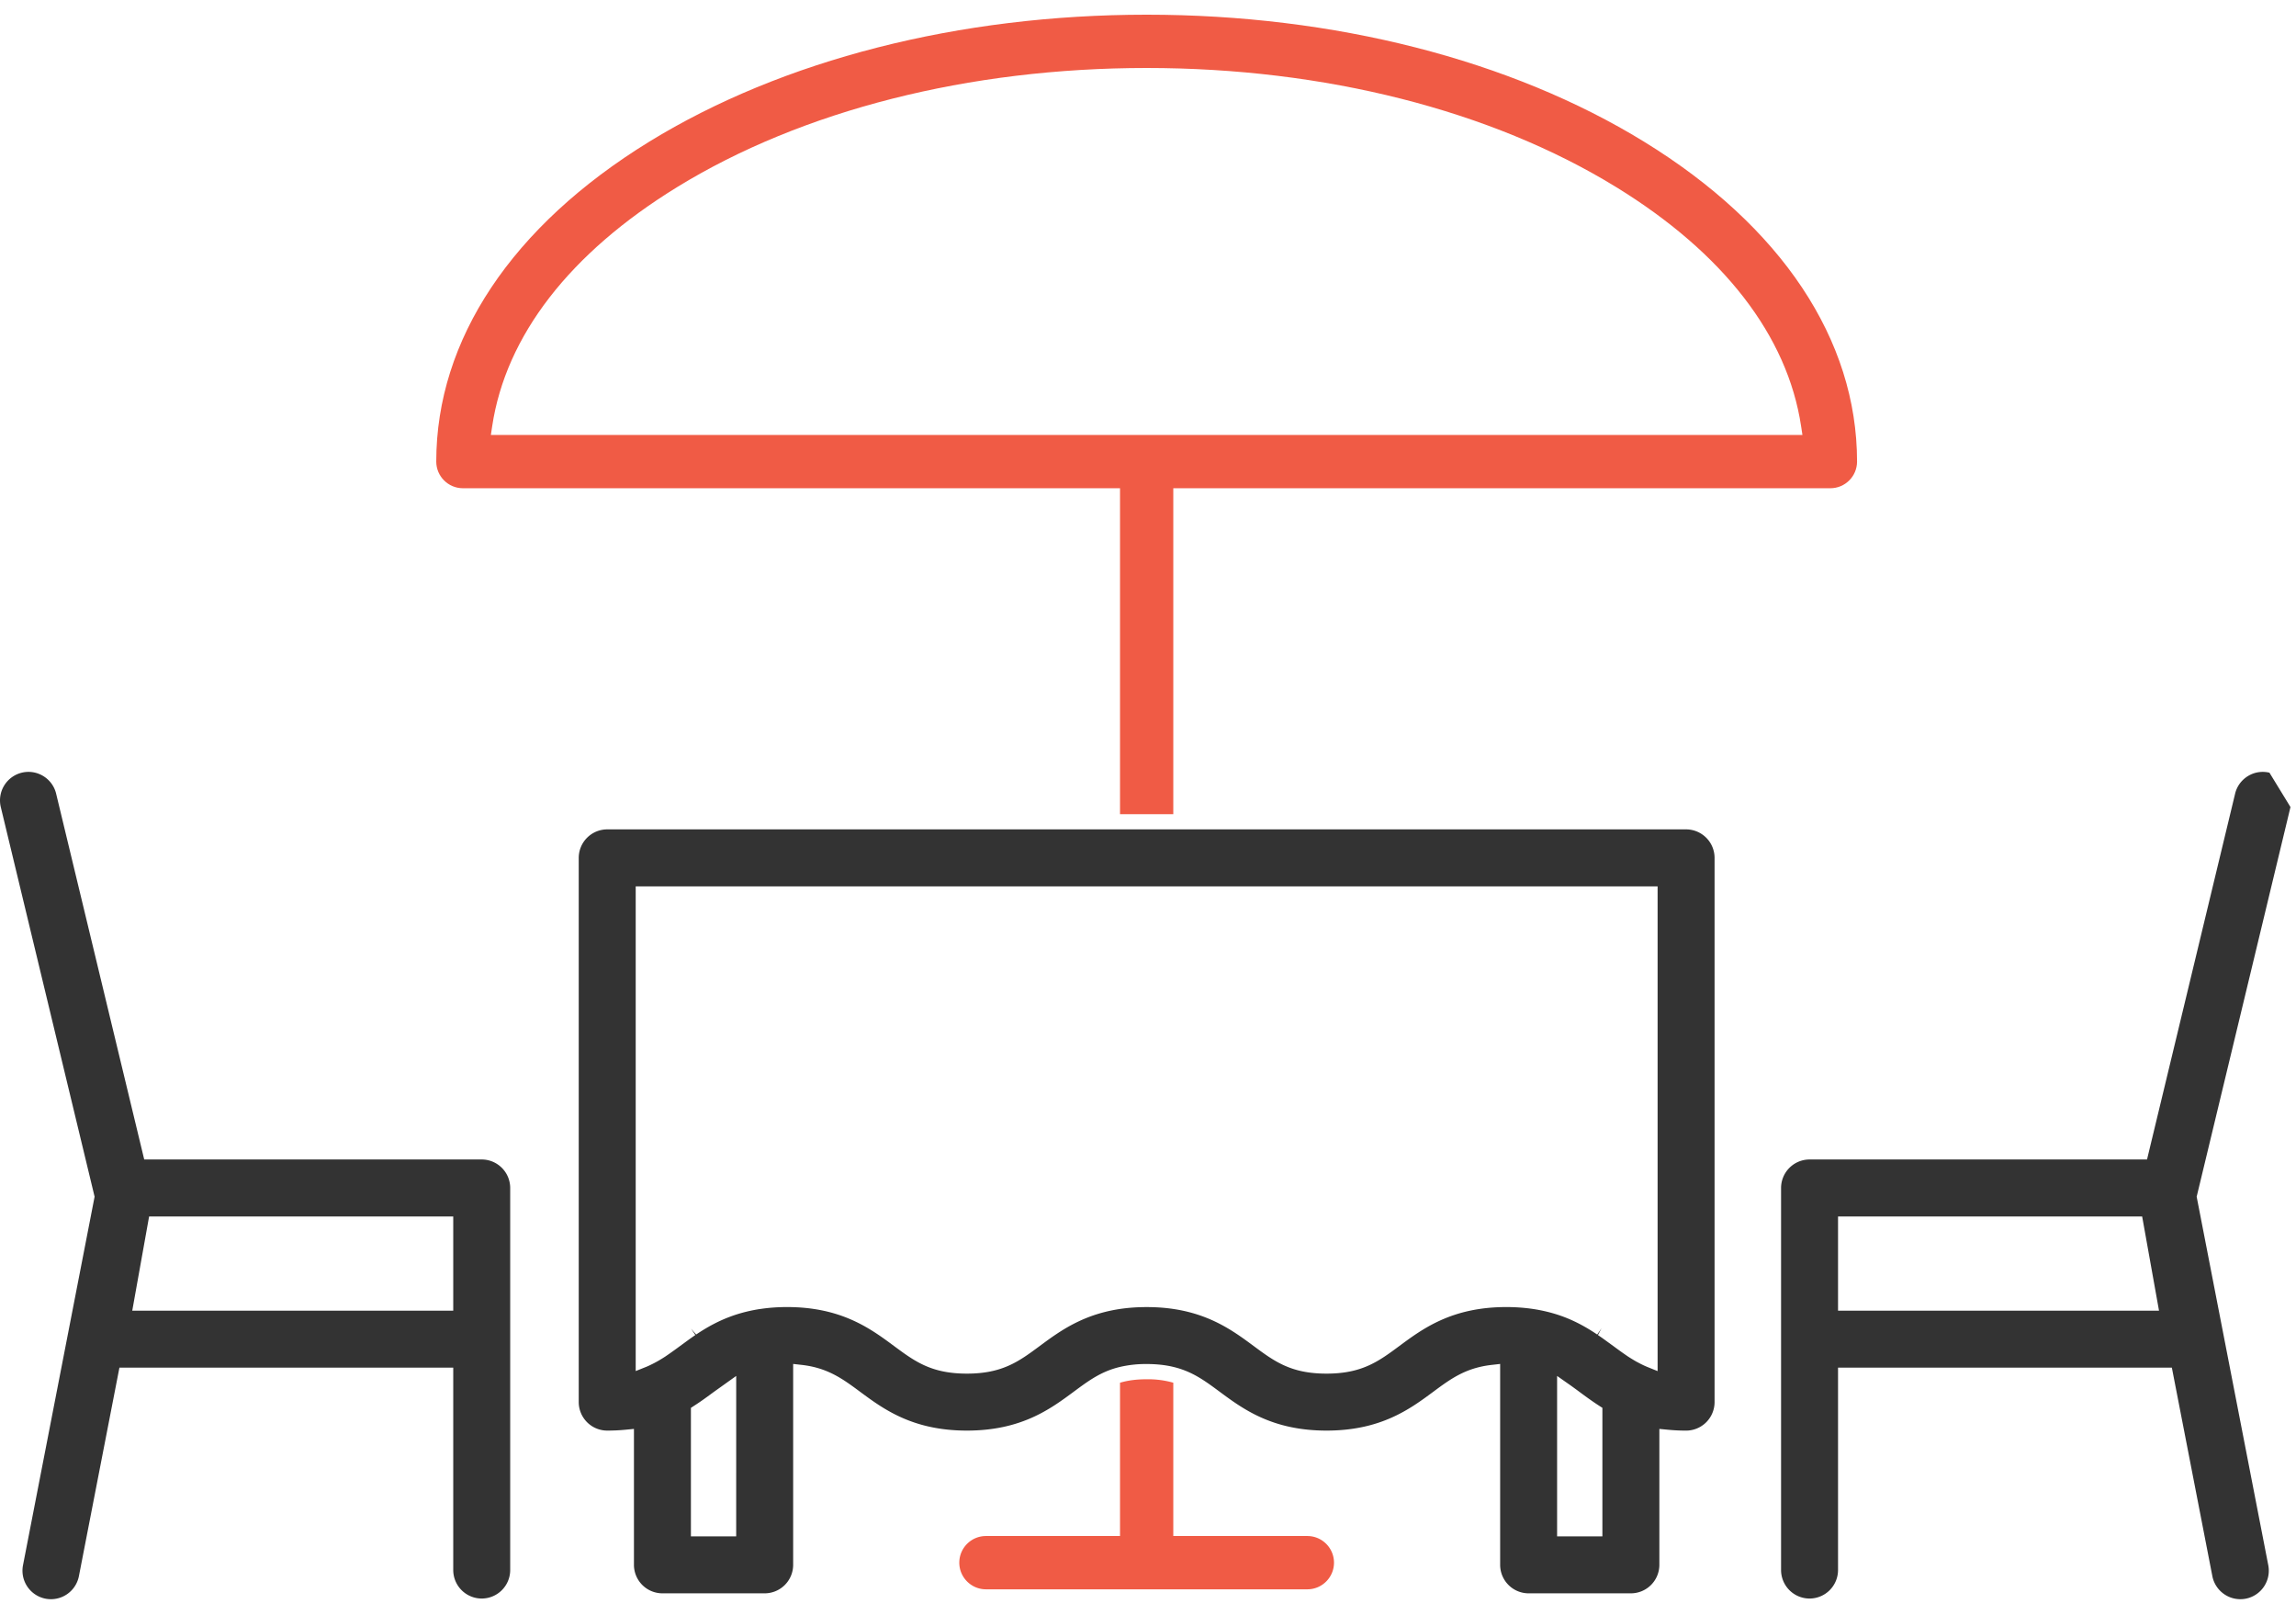
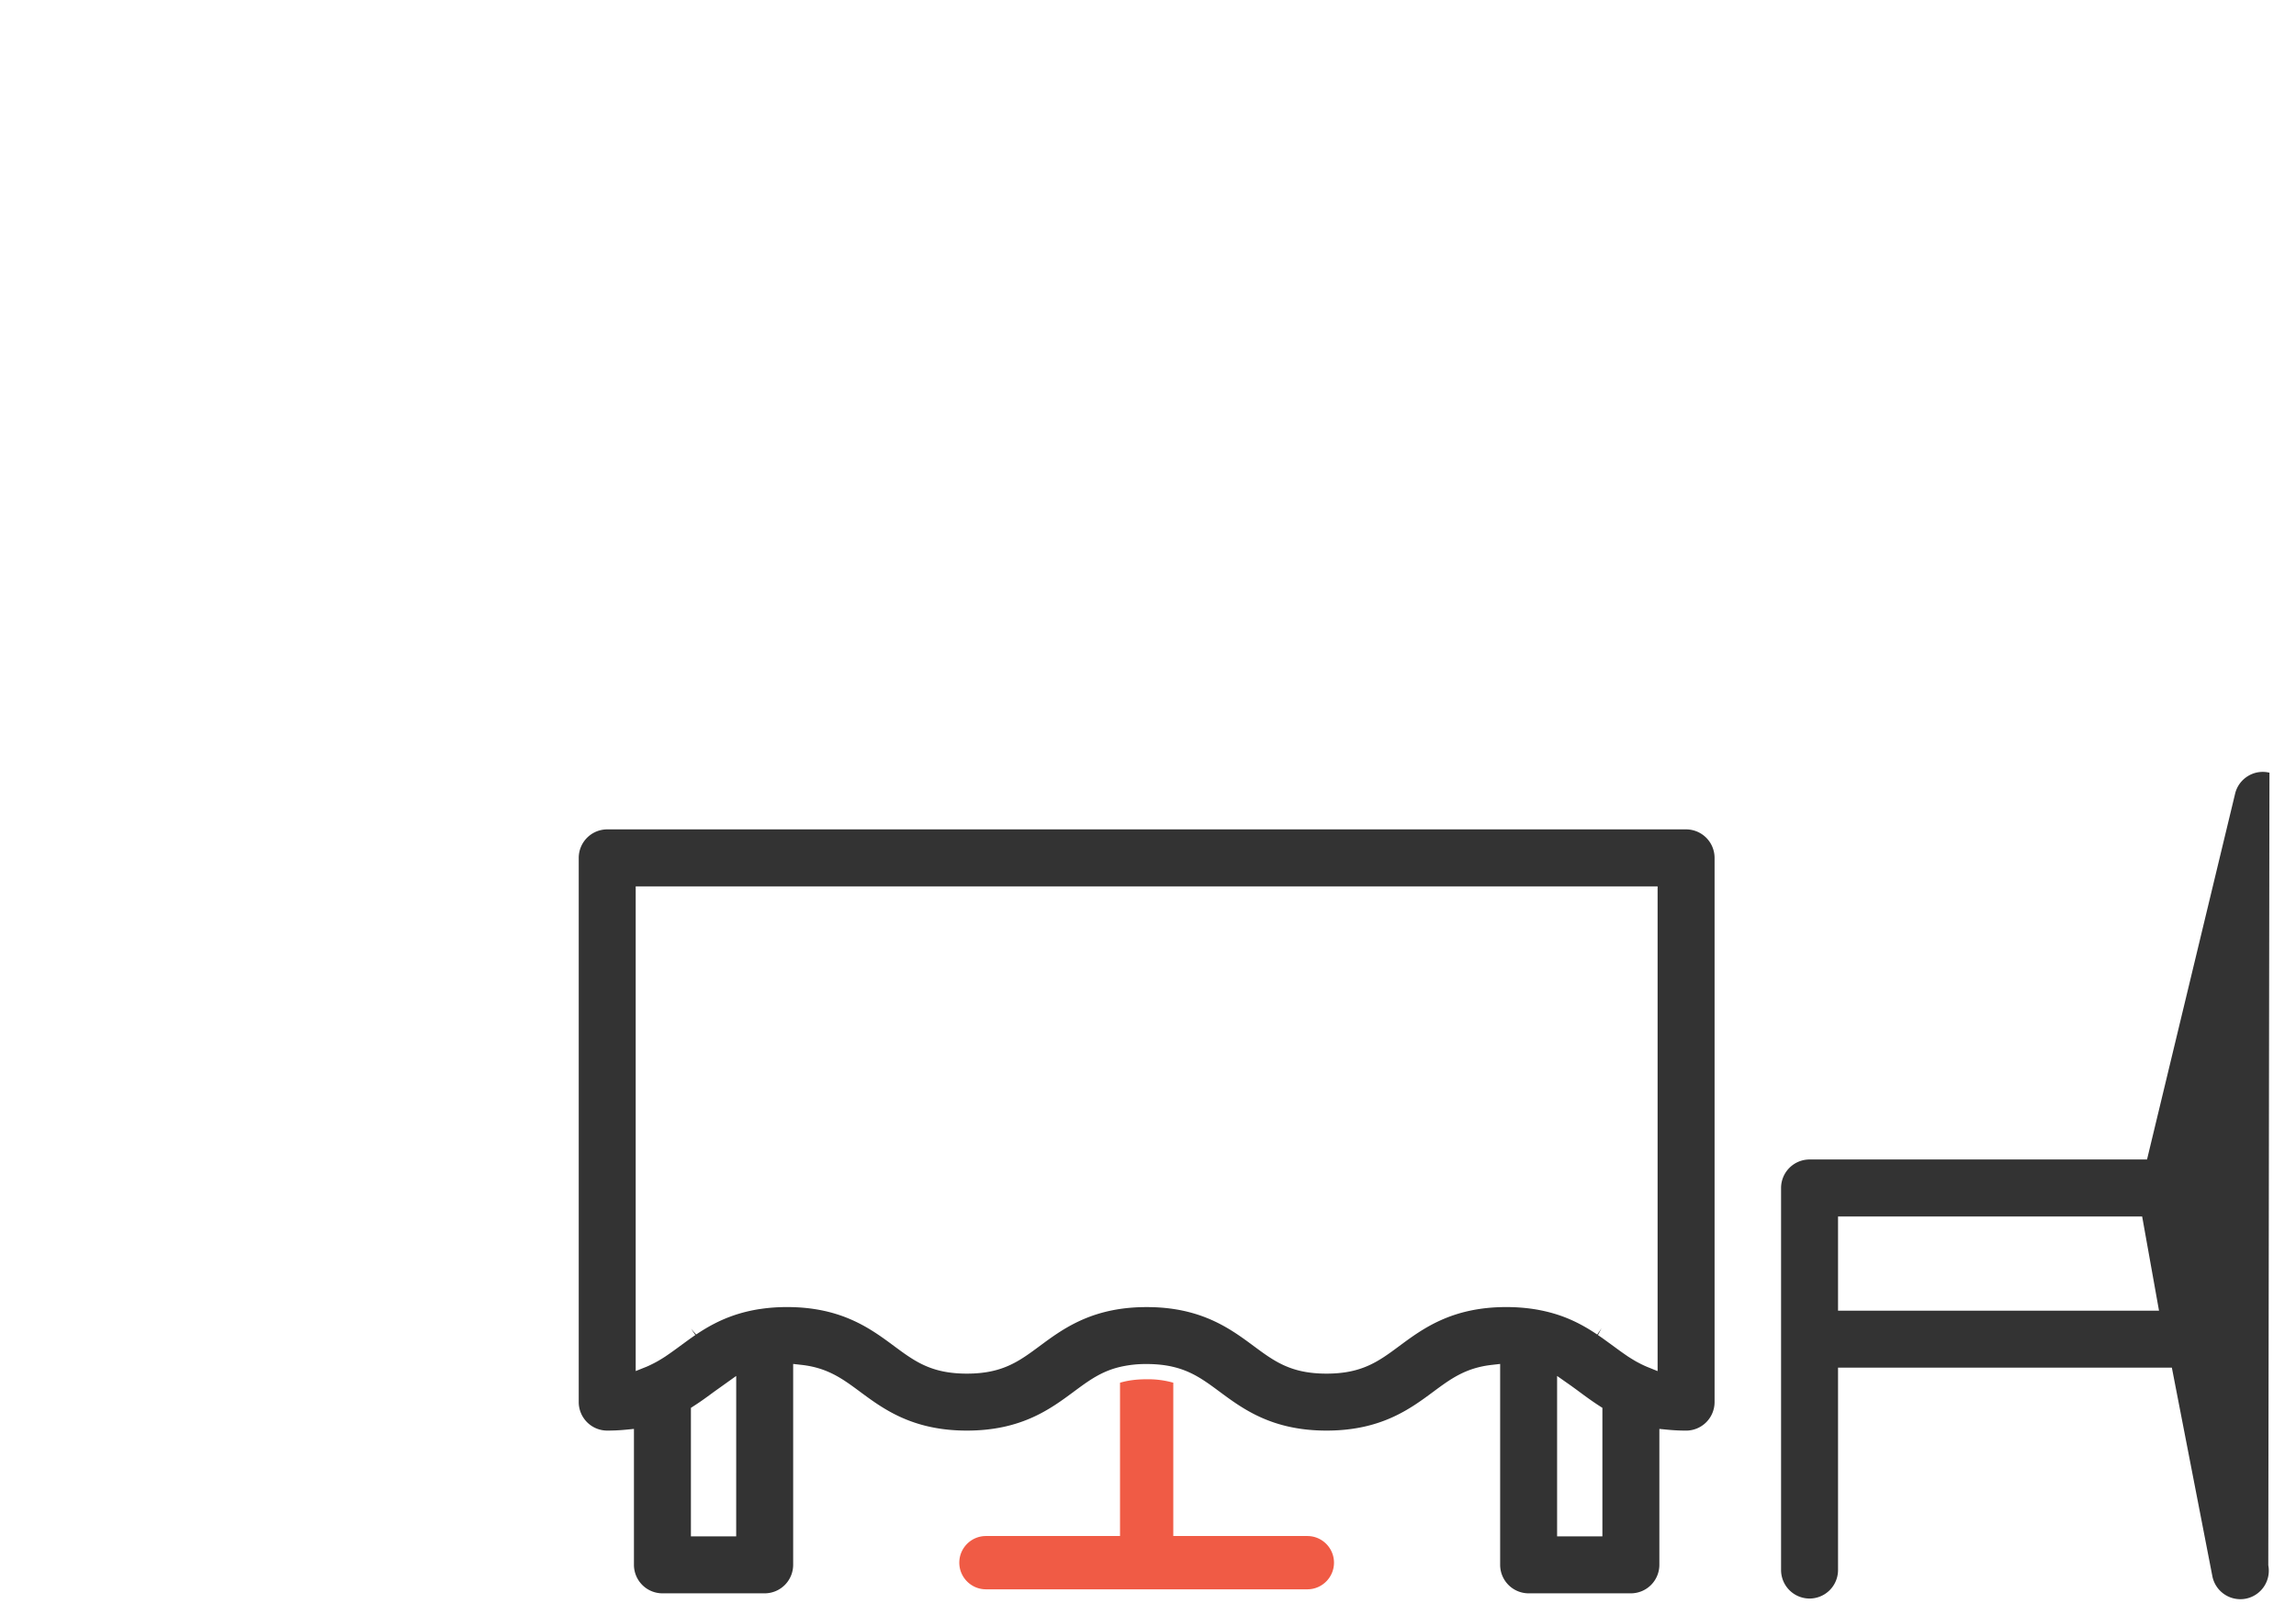
<svg xmlns="http://www.w3.org/2000/svg" width="128" height="90" viewBox="0 0 128 90">
  <defs>
    <clipPath id="i844a">
      <path d="M0 89.13V.818h127.736v88.31z" />
    </clipPath>
  </defs>
  <g>
    <g>
      <g />
      <g clip-path="url(#i844a)">
-         <path fill="#f05b45" d="M27.366 24.24l.073-.487c.76-5.04 4.325-9.648 10.309-13.324 6.97-4.282 16.266-6.64 26.178-6.64 9.911 0 19.207 2.358 26.176 6.64 5.983 3.676 9.548 8.284 10.308 13.324l.074.488zm38.044 2.971h36.633c.82 0 1.486-.666 1.486-1.485 0-6.792-4.217-13.124-11.873-17.828C84.227 3.333 74.38.819 63.926.819c-10.454 0-20.303 2.514-27.733 7.079-7.656 4.704-11.872 11.035-11.872 17.828 0 .819.666 1.485 1.485 1.485H62.44v18.165h2.97z" />
-       </g>
+         </g>
      <g clip-path="url(#i844a)">
        <path fill="#f05b45" d="M62.44 77.064v8.544h-7.475c-.819 0-1.485.666-1.485 1.485 0 .818.666 1.485 1.485 1.485h17.92c.818 0 1.484-.667 1.484-1.485 0-.819-.666-1.485-1.485-1.485H65.41v-8.545a5.17 5.17 0 0 0-1.483-.192c-.596 0-1.07.07-1.487.193" />
      </g>
      <g clip-path="url(#i844a)">
-         <path fill="#333" d="M102.469 73.048v-5.25h16.954l.94 5.25zm24.051-29.983a1.574 1.574 0 0 0-1.2.189c-.362.222-.616.57-.715.983l-4.91 20.385h-18.814a1.59 1.59 0 0 0-1.588 1.588v21.294a1.59 1.59 0 0 0 1.588 1.588 1.59 1.59 0 0 0 1.588-1.588V76.223h18.61l2.258 11.622a1.591 1.591 0 0 0 1.862 1.255 1.59 1.59 0 0 0 1.256-1.862l-3.993-20.542.022-.09 5.208-21.626z" />
+         <path fill="#333" d="M102.469 73.048v-5.25h16.954l.94 5.25zm24.051-29.983a1.574 1.574 0 0 0-1.2.189c-.362.222-.616.57-.715.983l-4.91 20.385h-18.814a1.59 1.59 0 0 0-1.588 1.588v21.294a1.59 1.59 0 0 0 1.588 1.588 1.59 1.59 0 0 0 1.588-1.588V76.223h18.61l2.258 11.622a1.591 1.591 0 0 0 1.862 1.255 1.59 1.59 0 0 0 1.256-1.862z" />
      </g>
      <g clip-path="url(#i844a)">
-         <path fill="#333" d="M25.268 73.048H7.373l.94-5.25h16.955zm1.588-8.426H8.04l-4.91-20.385a1.579 1.579 0 0 0-.715-.983 1.58 1.58 0 0 0-1.2-.19A1.59 1.59 0 0 0 .044 44.98l5.23 21.716-3.992 20.542A1.59 1.59 0 0 0 2.538 89.1a1.59 1.59 0 0 0 1.861-1.255l2.259-11.622h18.61v11.281a1.59 1.59 0 0 0 1.588 1.588 1.59 1.59 0 0 0 1.587-1.588V66.21a1.59 1.59 0 0 0-1.587-1.588z" />
-       </g>
+         </g>
      <g clip-path="url(#i844a)">
        <path fill="#333" d="M92.41 76.416l-.583-.235a5.239 5.239 0 0 1-.386-.18c-.082-.043-.151-.078-.219-.115a7.744 7.744 0 0 1-.22-.131 7.412 7.412 0 0 1-.237-.148l-.14-.096c-.225-.154-.451-.319-.693-.498l-.468-.34c-.123-.09-.249-.178-.38-.266l.2-.378-.24.35c-.95-.641-1.814-1.033-2.804-1.274l-.064-.015a8.922 8.922 0 0 0-.708-.136l-.006-.001a10.252 10.252 0 0 0-1.487-.106c-3.03 0-4.653 1.201-5.957 2.166-1.165.863-2.085 1.544-4.067 1.544-1.982 0-2.902-.681-4.067-1.544-1.22-.902-2.718-2.01-5.384-2.15a11.374 11.374 0 0 0-1.152 0c-2.662.141-4.16 1.249-5.378 2.15-1.165.863-2.085 1.544-4.067 1.544-1.982 0-2.902-.68-4.067-1.543-1.305-.966-2.928-2.167-5.959-2.167-.507 0-.984.033-1.46.103l-.035.005h-.011c-.24.037-.457.079-.685.132l-.05.012a8.06 8.06 0 0 0-1.843.69l-.051.026c-.307.163-.612.347-.932.562l-.283-.321.238.35c-.132.091-.26.18-.384.27l-.461.337c-.243.18-.47.344-.695.498l-.14.096a6.674 6.674 0 0 1-.195.123l-.043.026a5.477 5.477 0 0 1-.435.243c-.137.069-.26.13-.39.182l-.582.233V49.4h56.97zm-3.078 9.21h-2.525v-8.94l.771.541.331.24.133.099c.307.227.69.51 1.096.773l.194.125zm-48.29 0h-2.524v-7.161l.194-.126c.394-.253.748-.515 1.091-.768l1.24-.885zm52.956-39.402H33.852a1.59 1.59 0 0 0-1.588 1.588v30.333a1.59 1.59 0 0 0 1.588 1.587c.344 0 .689-.016 1.025-.049l.465-.045v7.576a1.59 1.59 0 0 0 1.588 1.588h5.7a1.59 1.59 0 0 0 1.588-1.588V76.017l.472.053c1.456.164 2.29.781 3.256 1.496 1.304.965 2.927 2.166 5.957 2.166s4.652-1.2 5.956-2.166c.584-.432 1.107-.82 1.732-1.098a4.795 4.795 0 0 1 .849-.285 6.32 6.32 0 0 1 1.487-.161c.573 0 1.055.058 1.483.16a4.93 4.93 0 0 1 .848.285c.628.278 1.151.665 1.737 1.099 1.304.965 2.926 2.166 5.956 2.166 3.03 0 4.652-1.2 5.956-2.166.964-.714 1.797-1.33 3.253-1.495l.472-.054v11.197a1.59 1.59 0 0 0 1.588 1.588h5.7a1.59 1.59 0 0 0 1.588-1.588v-7.576l.465.045c.341.033.676.05 1.025.05a1.59 1.59 0 0 0 1.588-1.588V47.812a1.59 1.59 0 0 0-1.588-1.588z" />
      </g>
    </g>
  </g>
</svg>